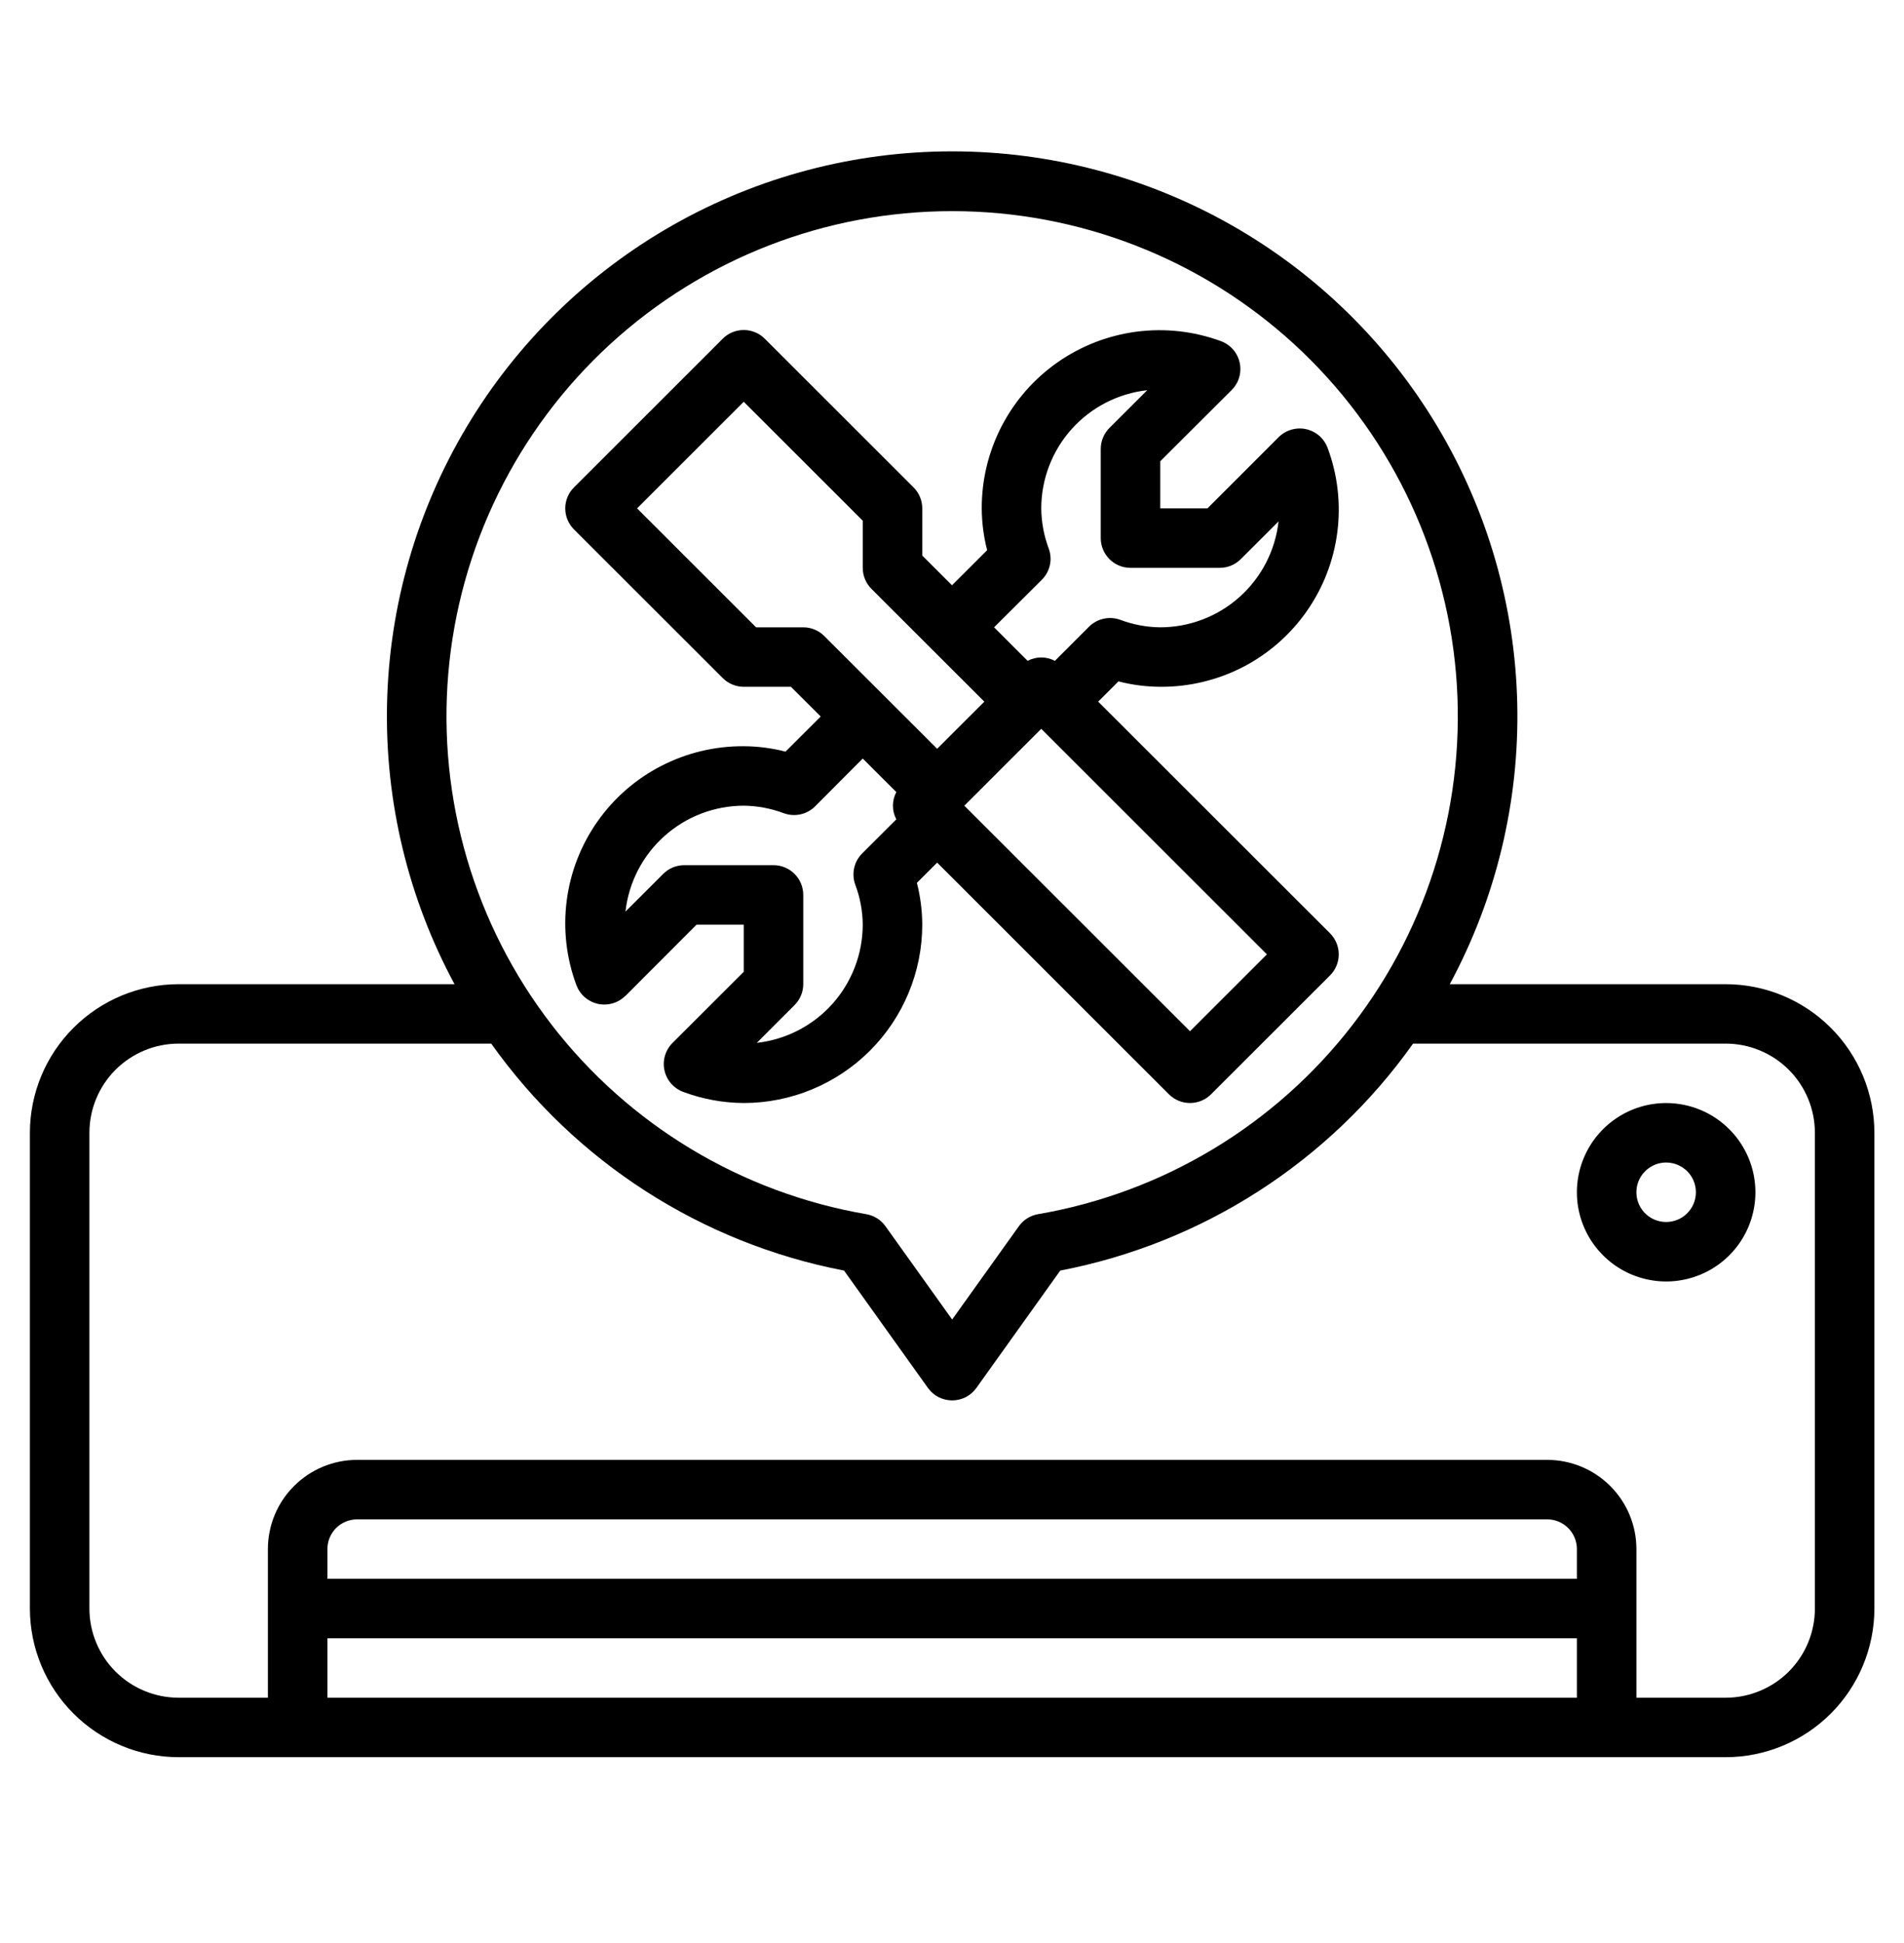
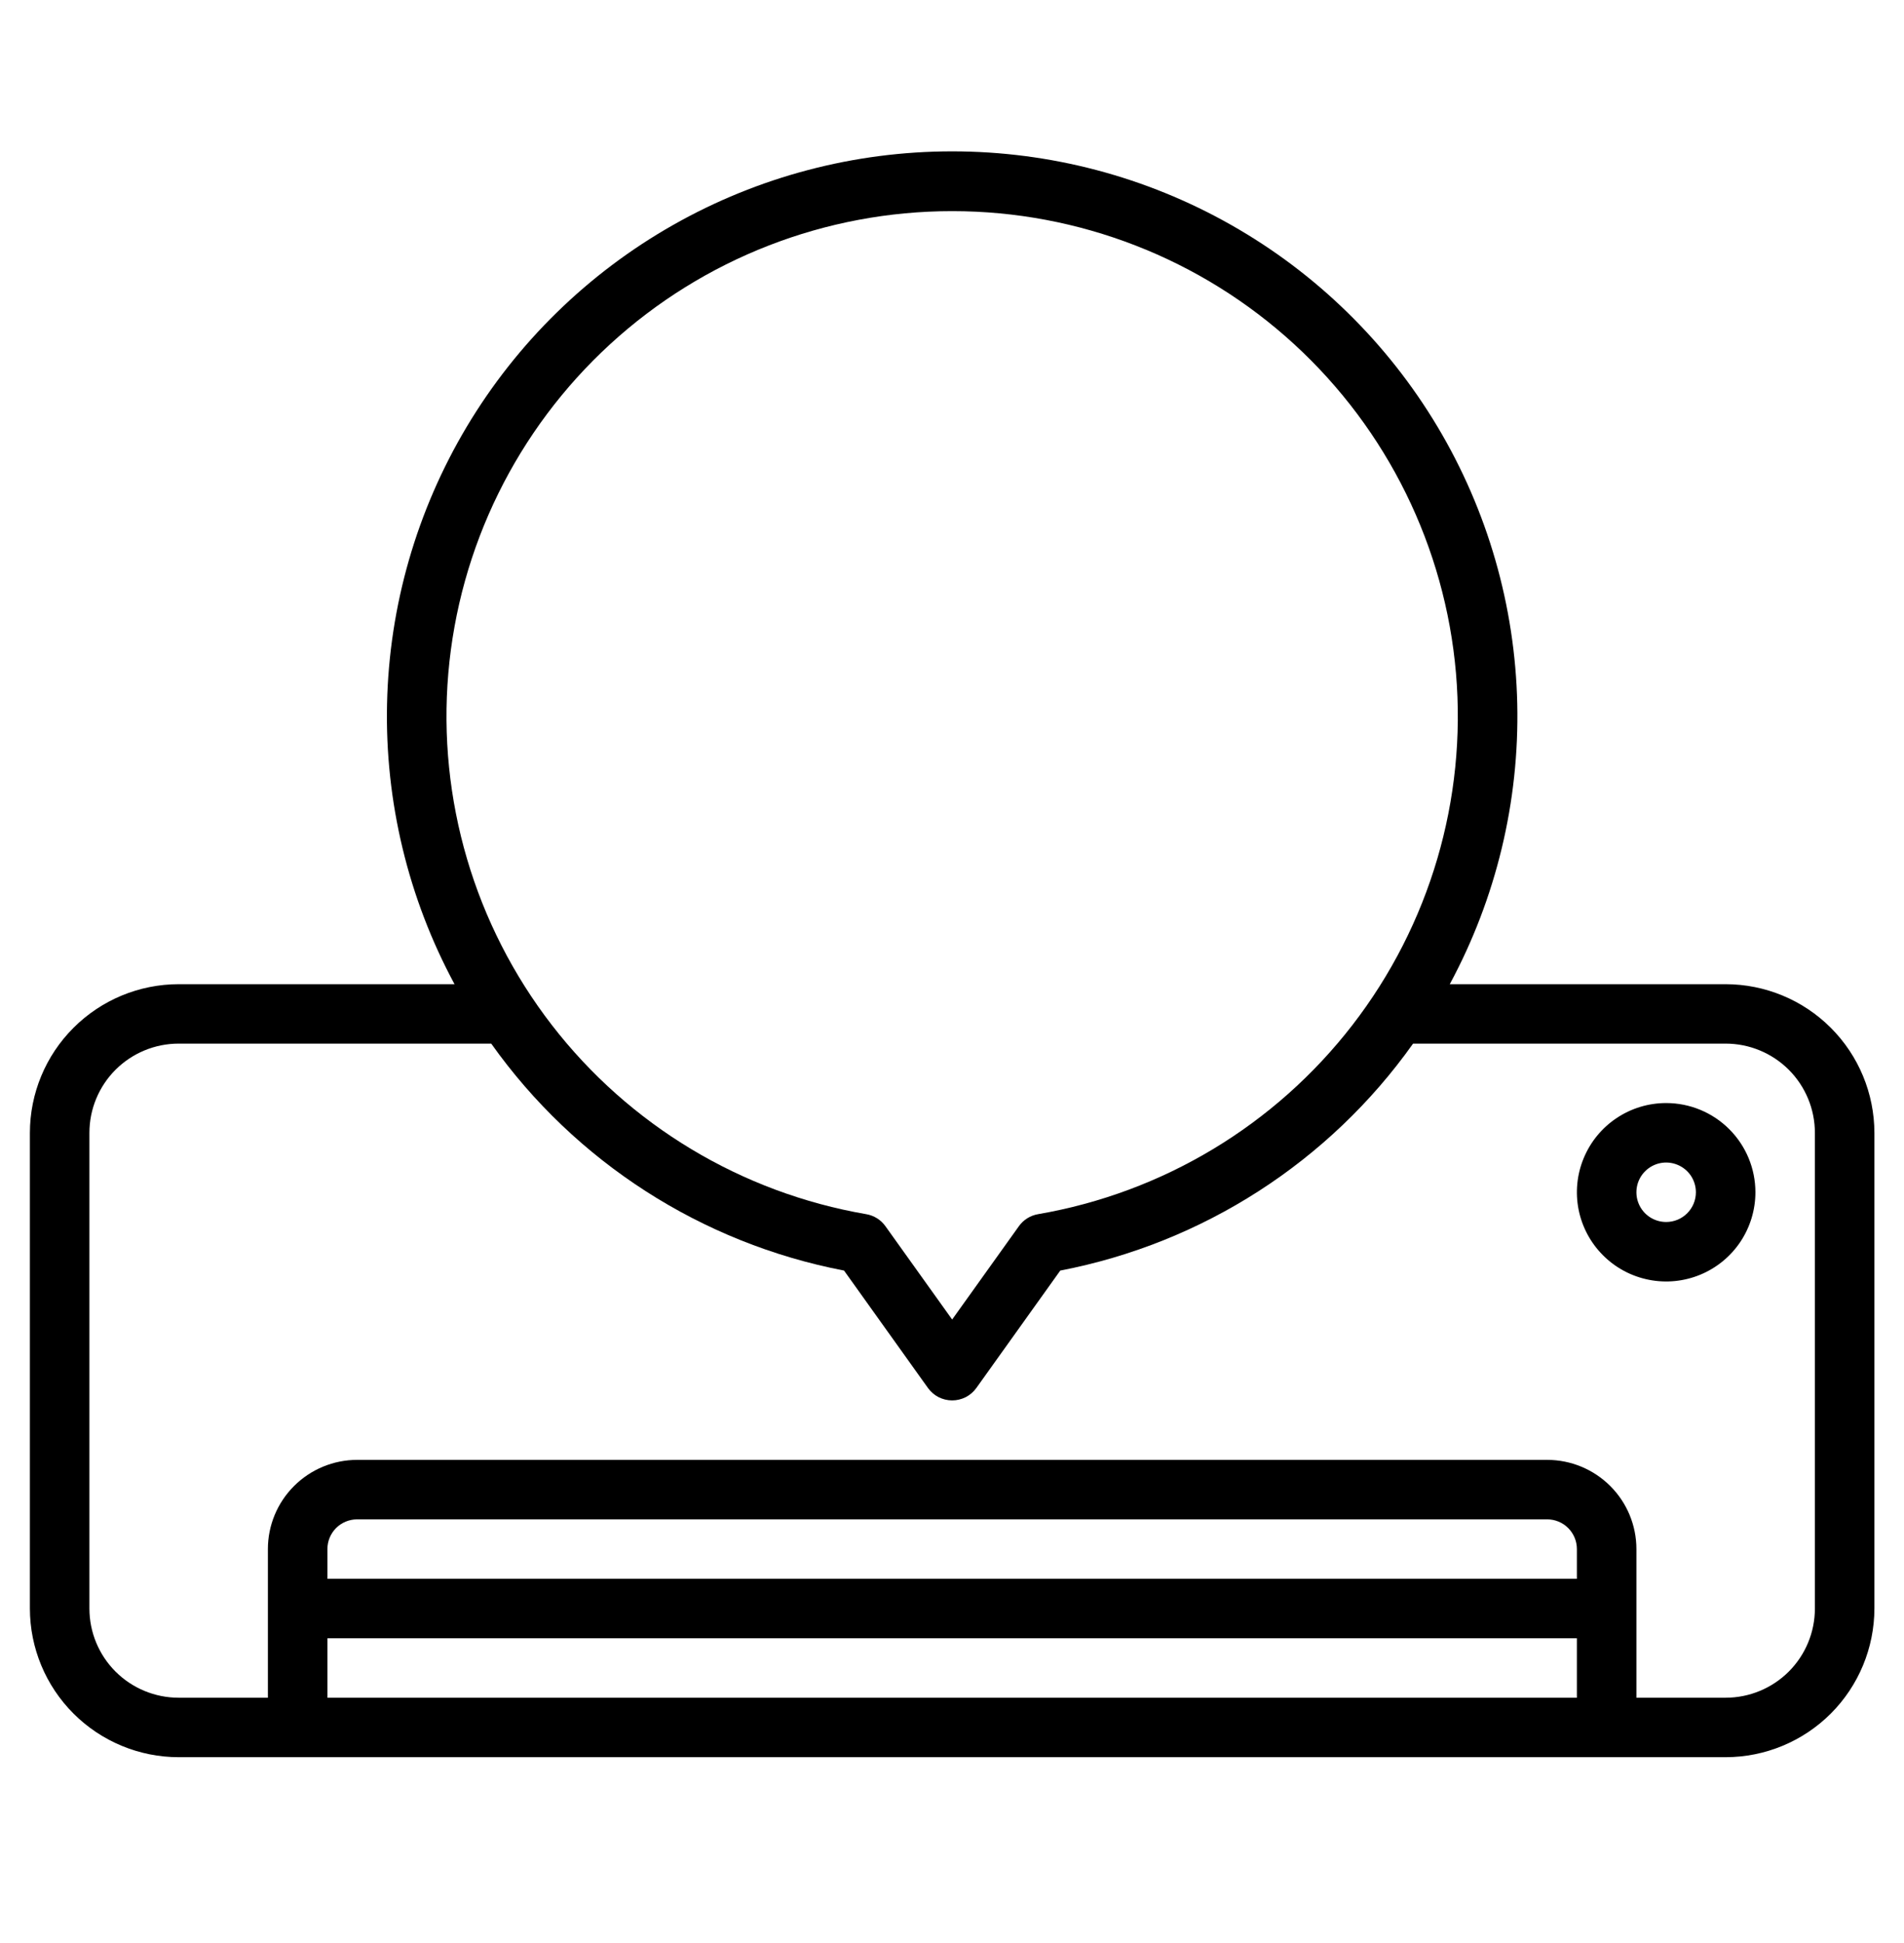
<svg xmlns="http://www.w3.org/2000/svg" width="50" height="51" viewBox="0 0 50 51" fill="none">
  <path d="M45.316 25.833H38.072C39.29 23.574 39.901 21.038 39.844 18.473C39.787 15.908 39.065 13.401 37.748 11.198C36.431 8.995 34.565 7.171 32.331 5.905C30.097 4.638 27.573 3.973 25.004 3.973C22.435 3.973 19.911 4.638 17.677 5.905C15.443 7.171 13.576 8.995 12.259 11.198C10.943 13.401 10.22 15.908 10.164 18.473C10.107 21.038 10.718 23.574 11.936 25.833H4.691C3.656 25.834 2.663 26.245 1.931 26.977C1.198 27.708 0.786 28.7 0.785 29.735V42.221C0.786 43.255 1.198 44.247 1.931 44.979C2.663 45.71 3.656 46.122 4.691 46.123H45.316C46.352 46.122 47.345 45.71 48.077 44.979C48.809 44.247 49.221 43.255 49.223 42.221V29.735C49.221 28.7 48.809 27.708 48.077 26.977C47.345 26.245 46.352 25.834 45.316 25.833ZM25.004 5.542C28.329 5.541 31.534 6.787 33.984 9.033C36.434 11.279 37.951 14.362 38.235 17.672C38.518 20.981 37.548 24.277 35.515 26.906C33.483 29.535 30.537 31.306 27.259 31.87C27.056 31.905 26.875 32.018 26.756 32.186L25.004 34.635L23.252 32.186C23.133 32.018 22.952 31.905 22.748 31.87C19.471 31.306 16.525 29.535 14.492 26.906C12.46 24.277 11.49 20.981 11.773 17.672C12.057 14.362 13.574 11.279 16.024 9.033C18.474 6.787 21.678 5.541 25.004 5.542ZM41.41 41.44H8.598V40.66C8.598 40.453 8.68 40.255 8.826 40.108C8.973 39.962 9.172 39.88 9.379 39.88H40.629C40.836 39.88 41.035 39.962 41.181 40.108C41.328 40.255 41.41 40.453 41.41 40.66V41.44ZM8.598 43.001H41.41V44.562H8.598V43.001ZM47.66 42.221C47.66 42.842 47.413 43.437 46.974 43.876C46.534 44.315 45.938 44.562 45.316 44.562H42.973V40.66C42.973 40.039 42.726 39.444 42.286 39.005C41.847 38.566 41.251 38.319 40.629 38.319H9.379C8.757 38.319 8.161 38.566 7.722 39.005C7.282 39.444 7.035 40.039 7.035 40.66V44.562H4.691C4.07 44.562 3.474 44.315 3.034 43.876C2.595 43.437 2.348 42.842 2.348 42.221V29.735C2.348 29.114 2.595 28.518 3.034 28.079C3.474 27.64 4.07 27.393 4.691 27.393H12.9C15.105 30.497 18.424 32.631 22.165 33.35L24.368 36.431C24.44 36.532 24.536 36.615 24.646 36.672C24.757 36.728 24.88 36.758 25.004 36.758C25.128 36.758 25.251 36.728 25.362 36.672C25.472 36.615 25.568 36.532 25.64 36.431L27.843 33.35C31.584 32.631 34.903 30.497 37.108 27.393H45.316C45.938 27.393 46.534 27.64 46.974 28.079C47.413 28.518 47.66 29.114 47.66 29.735V42.221Z" fill="black" />
  <path d="M43.754 28.953C43.29 28.953 42.837 29.09 42.452 29.348C42.066 29.605 41.766 29.971 41.589 30.399C41.411 30.826 41.365 31.297 41.455 31.752C41.546 32.206 41.769 32.623 42.097 32.95C42.424 33.278 42.842 33.501 43.297 33.591C43.751 33.682 44.223 33.635 44.651 33.458C45.079 33.281 45.445 32.981 45.703 32.596C45.96 32.211 46.098 31.758 46.098 31.295C46.098 30.674 45.851 30.078 45.411 29.639C44.972 29.2 44.376 28.953 43.754 28.953ZM43.754 32.075C43.599 32.075 43.448 32.029 43.32 31.944C43.191 31.858 43.091 31.736 43.032 31.593C42.973 31.451 42.958 31.294 42.988 31.142C43.018 30.991 43.092 30.852 43.202 30.743C43.311 30.634 43.45 30.559 43.602 30.529C43.753 30.499 43.91 30.515 44.053 30.574C44.196 30.633 44.318 30.733 44.404 30.861C44.489 30.989 44.535 31.14 44.535 31.295C44.535 31.502 44.453 31.7 44.306 31.847C44.16 31.993 43.961 32.075 43.754 32.075Z" fill="black" />
-   <path d="M16.422 26.143L18.292 24.27H19.531V25.508L17.66 27.376C17.567 27.469 17.499 27.584 17.462 27.71C17.425 27.836 17.421 27.97 17.45 28.098C17.479 28.227 17.539 28.346 17.627 28.445C17.714 28.543 17.825 28.618 17.949 28.663C18.455 28.851 18.991 28.949 19.531 28.952C20.774 28.951 21.966 28.457 22.845 27.579C23.723 26.701 24.218 25.511 24.219 24.27C24.217 23.9 24.17 23.532 24.078 23.173L24.61 22.642L30.698 28.724C30.844 28.87 31.043 28.952 31.25 28.952C31.457 28.952 31.656 28.87 31.802 28.724L34.928 25.602C35.074 25.456 35.156 25.257 35.156 25.05C35.156 24.843 35.074 24.645 34.928 24.498L28.839 18.417L29.371 17.885C29.73 17.978 30.099 18.025 30.469 18.027C31.222 18.032 31.966 17.855 32.635 17.511C33.305 17.166 33.881 16.664 34.313 16.047C34.746 15.431 35.022 14.719 35.118 13.973C35.215 13.226 35.128 12.468 34.866 11.762C34.821 11.639 34.746 11.528 34.647 11.441C34.548 11.355 34.429 11.294 34.301 11.265C34.173 11.237 34.039 11.241 33.913 11.278C33.786 11.314 33.671 11.382 33.578 11.475L31.708 13.344H30.469V12.107L32.344 10.238C32.437 10.145 32.505 10.03 32.542 9.904C32.578 9.778 32.583 9.645 32.554 9.516C32.525 9.388 32.465 9.269 32.378 9.17C32.291 9.072 32.18 8.997 32.056 8.952C31.35 8.693 30.591 8.609 29.845 8.706C29.099 8.804 28.387 9.08 27.771 9.511C27.154 9.943 26.651 10.517 26.305 11.184C25.959 11.851 25.779 12.592 25.781 13.344C25.783 13.714 25.83 14.082 25.923 14.441L25 15.362L24.219 14.582V13.344C24.219 13.137 24.137 12.939 23.99 12.793L20.084 8.891C19.937 8.744 19.738 8.662 19.531 8.662C19.324 8.662 19.125 8.744 18.979 8.891L15.073 12.793C14.926 12.939 14.844 13.137 14.844 13.344C14.844 13.551 14.926 13.75 15.073 13.896L18.979 17.798C19.125 17.944 19.324 18.027 19.531 18.027H20.77L21.552 18.807L20.629 19.729C20.27 19.636 19.902 19.589 19.531 19.587C18.778 19.582 18.035 19.759 17.365 20.104C16.695 20.448 16.119 20.95 15.687 21.567C15.254 22.183 14.978 22.895 14.882 23.641C14.786 24.387 14.872 25.146 15.134 25.852C15.179 25.975 15.254 26.086 15.353 26.173C15.452 26.259 15.571 26.32 15.699 26.349C15.828 26.377 15.961 26.373 16.088 26.336C16.214 26.3 16.329 26.232 16.422 26.139V26.143ZM31.25 27.068L25.324 21.148L27.344 19.13L33.27 25.05L31.25 27.068ZM27.36 15.217C27.464 15.112 27.537 14.98 27.57 14.835C27.602 14.69 27.592 14.54 27.541 14.4C27.414 14.062 27.347 13.705 27.344 13.344C27.345 12.576 27.629 11.835 28.142 11.262C28.656 10.69 29.362 10.327 30.127 10.242L29.135 11.232C28.989 11.378 28.906 11.577 28.906 11.784V14.125C28.906 14.332 28.989 14.53 29.135 14.677C29.282 14.823 29.48 14.905 29.688 14.905H32.031C32.239 14.905 32.437 14.823 32.584 14.676L33.575 13.686C33.49 14.45 33.126 15.155 32.553 15.668C31.98 16.181 31.238 16.465 30.469 16.466C30.109 16.462 29.753 16.395 29.416 16.268C29.276 16.218 29.125 16.208 28.98 16.241C28.835 16.273 28.703 16.346 28.598 16.45L27.702 17.346C27.591 17.288 27.469 17.257 27.344 17.257C27.219 17.257 27.096 17.288 26.986 17.346L26.105 16.466L27.36 15.217ZM19.855 16.466L16.73 13.344L19.531 10.546L22.656 13.667V14.905C22.656 15.112 22.739 15.31 22.885 15.457L25.849 18.417L24.61 19.654L21.646 16.695C21.5 16.548 21.301 16.466 21.094 16.466H19.855ZM19.531 21.148C19.891 21.152 20.248 21.219 20.584 21.346C20.725 21.397 20.876 21.407 21.022 21.375C21.168 21.343 21.301 21.269 21.406 21.164L22.656 19.91L23.538 20.791C23.479 20.901 23.449 21.024 23.449 21.148C23.449 21.273 23.479 21.395 23.538 21.506L22.641 22.401C22.536 22.506 22.463 22.638 22.431 22.783C22.399 22.927 22.408 23.078 22.459 23.218C22.586 23.554 22.653 23.91 22.656 24.27C22.655 25.038 22.371 25.779 21.858 26.352C21.345 26.924 20.638 27.288 19.874 27.373L20.865 26.382C21.012 26.236 21.094 26.038 21.094 25.831V23.489C21.094 23.282 21.012 23.084 20.865 22.938C20.718 22.791 20.52 22.709 20.313 22.709H17.969C17.762 22.709 17.563 22.791 17.416 22.938L16.425 23.928C16.51 23.164 16.874 22.459 17.447 21.946C18.02 21.433 18.762 21.149 19.531 21.148Z" fill="black" />
</svg>